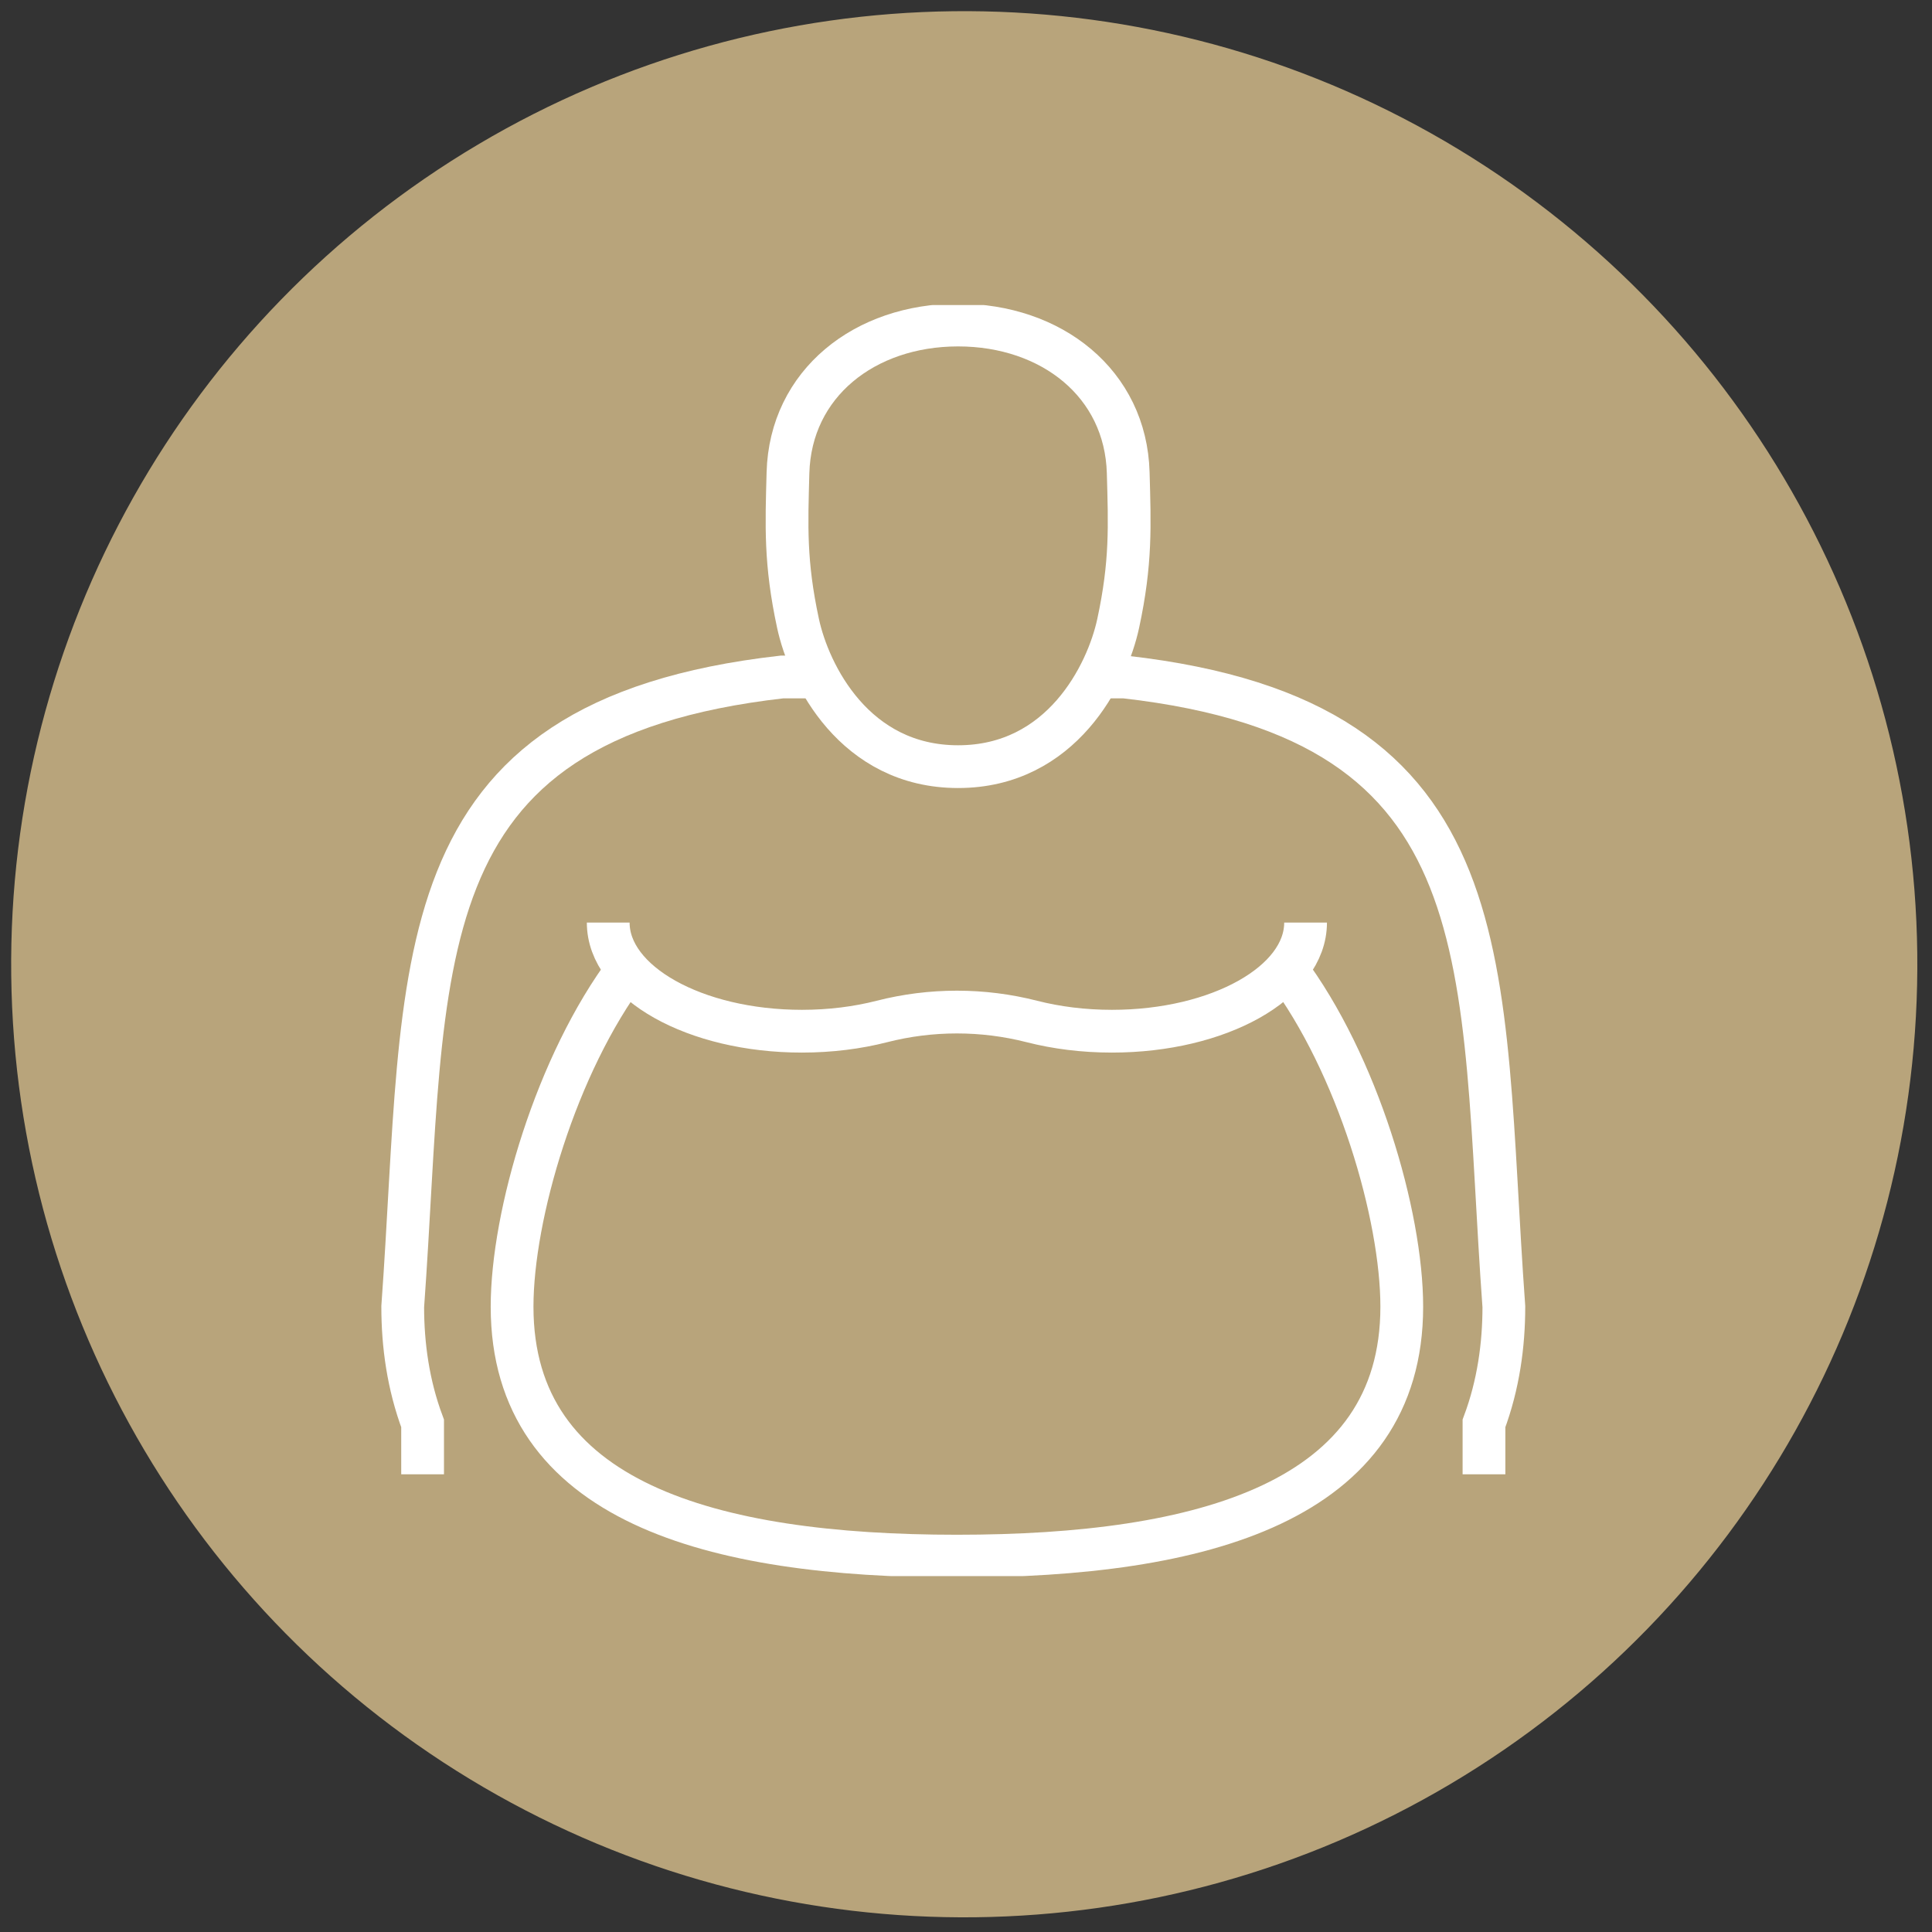
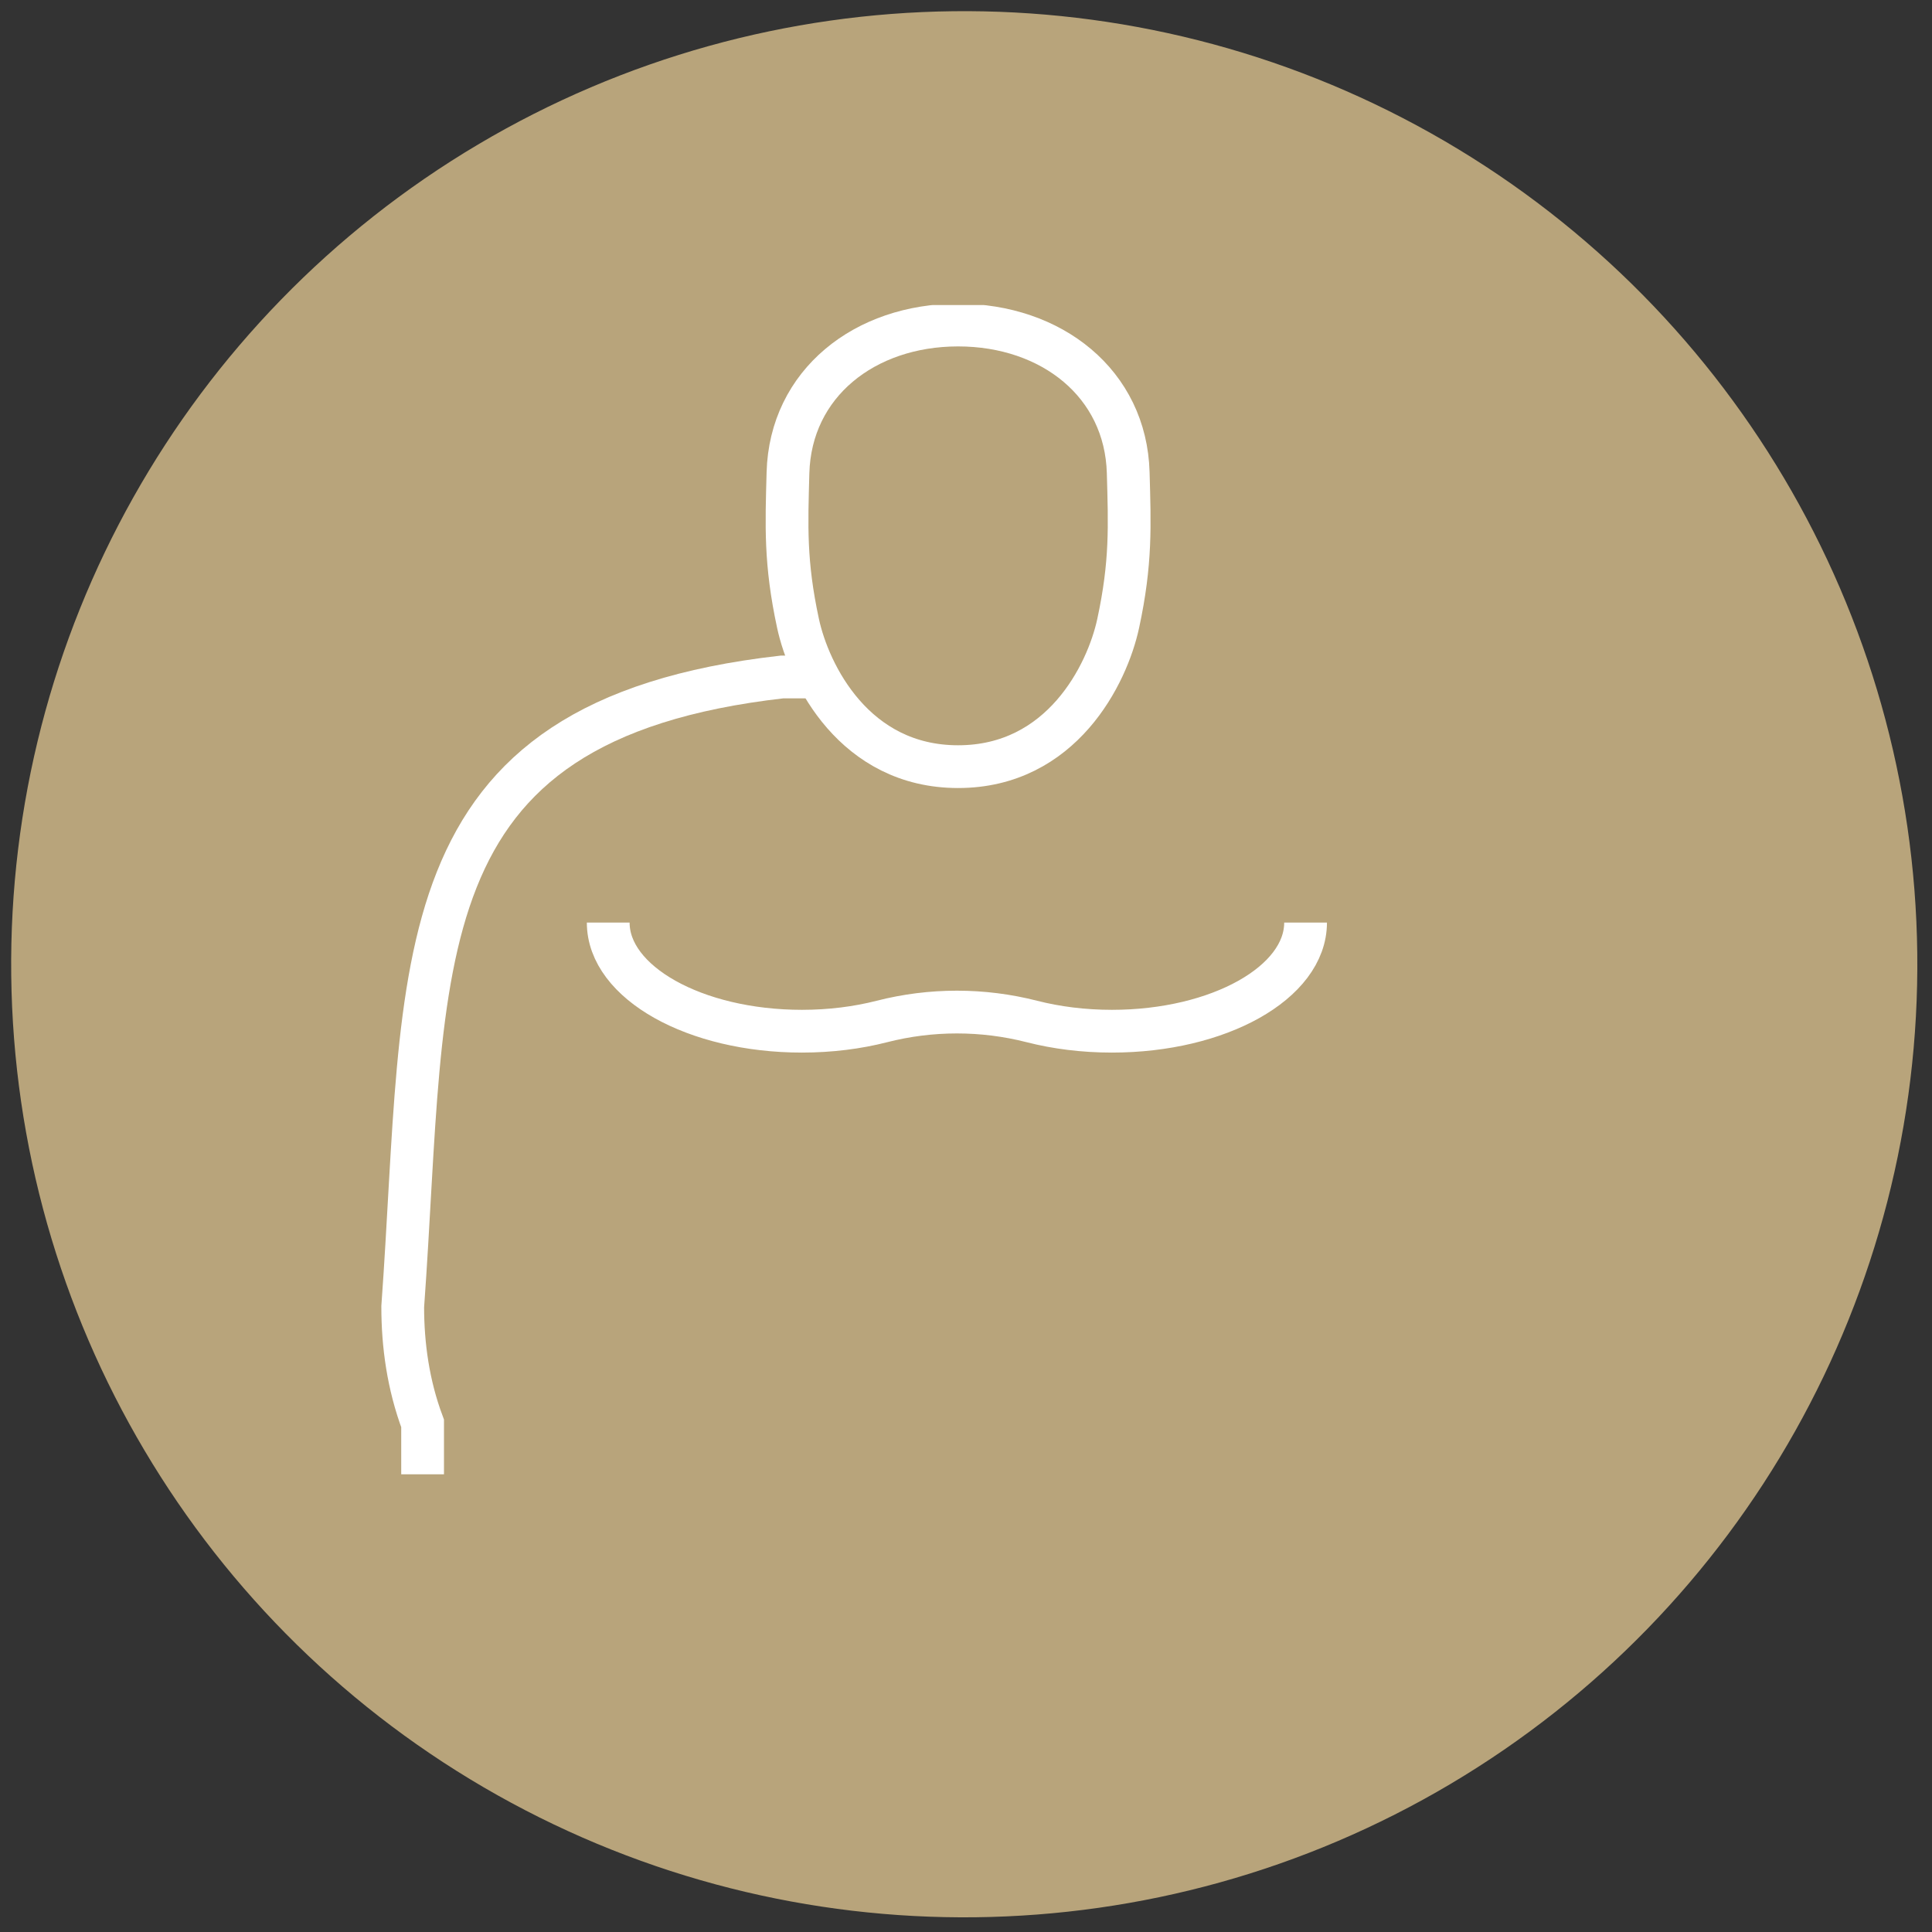
<svg xmlns="http://www.w3.org/2000/svg" width="76" height="76" viewBox="0 0 76 76" fill="none">
  <rect x="0" y="0" width="76" height="76" fill="#333333" stroke="none" />
  <circle cx="37.931" cy="37.931" r="37.492" transform="rotate(-0.675 37.931 37.931)" fill="#B8A47B" />
  <g clip-path="url(#clip0_1_204)">
-     <path d="M24.703 38.103C21.875 41.865 20.144 47.803 20.144 51.403C20.144 59.08 27.979 61.214 37.643 61.214C47.307 61.214 55.142 59.08 55.142 51.403C55.142 47.803 53.411 41.865 50.583 38.103" stroke="white" stroke-width="1.682" stroke-miterlimit="10" />
    <path d="M23.926 36.292C23.926 38.651 27.338 40.565 31.546 40.565C32.668 40.565 33.733 40.428 34.69 40.183C36.625 39.688 38.659 39.688 40.594 40.183C41.552 40.428 42.616 40.565 43.739 40.565C47.947 40.565 51.358 38.652 51.358 36.292" stroke="white" stroke-width="1.682" stroke-miterlimit="10" />
    <path d="M16.624 57.996V55.993C16.055 54.473 15.842 52.903 15.842 51.403C16.823 37.9 15.559 28.355 30.758 26.631H31.83" stroke="white" stroke-width="1.682" stroke-miterlimit="10" />
-     <path d="M58.376 57.996V55.993C58.945 54.473 59.158 52.903 59.158 51.403C58.177 37.9 59.441 28.355 44.242 26.631H43.404" stroke="white" stroke-width="1.682" stroke-miterlimit="10" />
    <path d="M37.69 12.786C41.367 12.786 44.285 15.087 44.381 18.597C44.439 20.681 44.502 22.131 43.987 24.523C43.556 26.526 41.766 30.158 37.689 30.158C33.613 30.158 31.824 26.525 31.392 24.523C30.877 22.131 30.941 20.681 30.997 18.597C31.094 15.087 34.012 12.786 37.688 12.786H37.69Z" stroke="white" stroke-width="1.682" stroke-miterlimit="10" stroke-linecap="round" />
  </g>
  <defs>
    <clipPath id="clip0_1_204">
      <rect width="45" height="50" fill="white" transform="translate(15 12)" />
    </clipPath>
  </defs>
</svg>